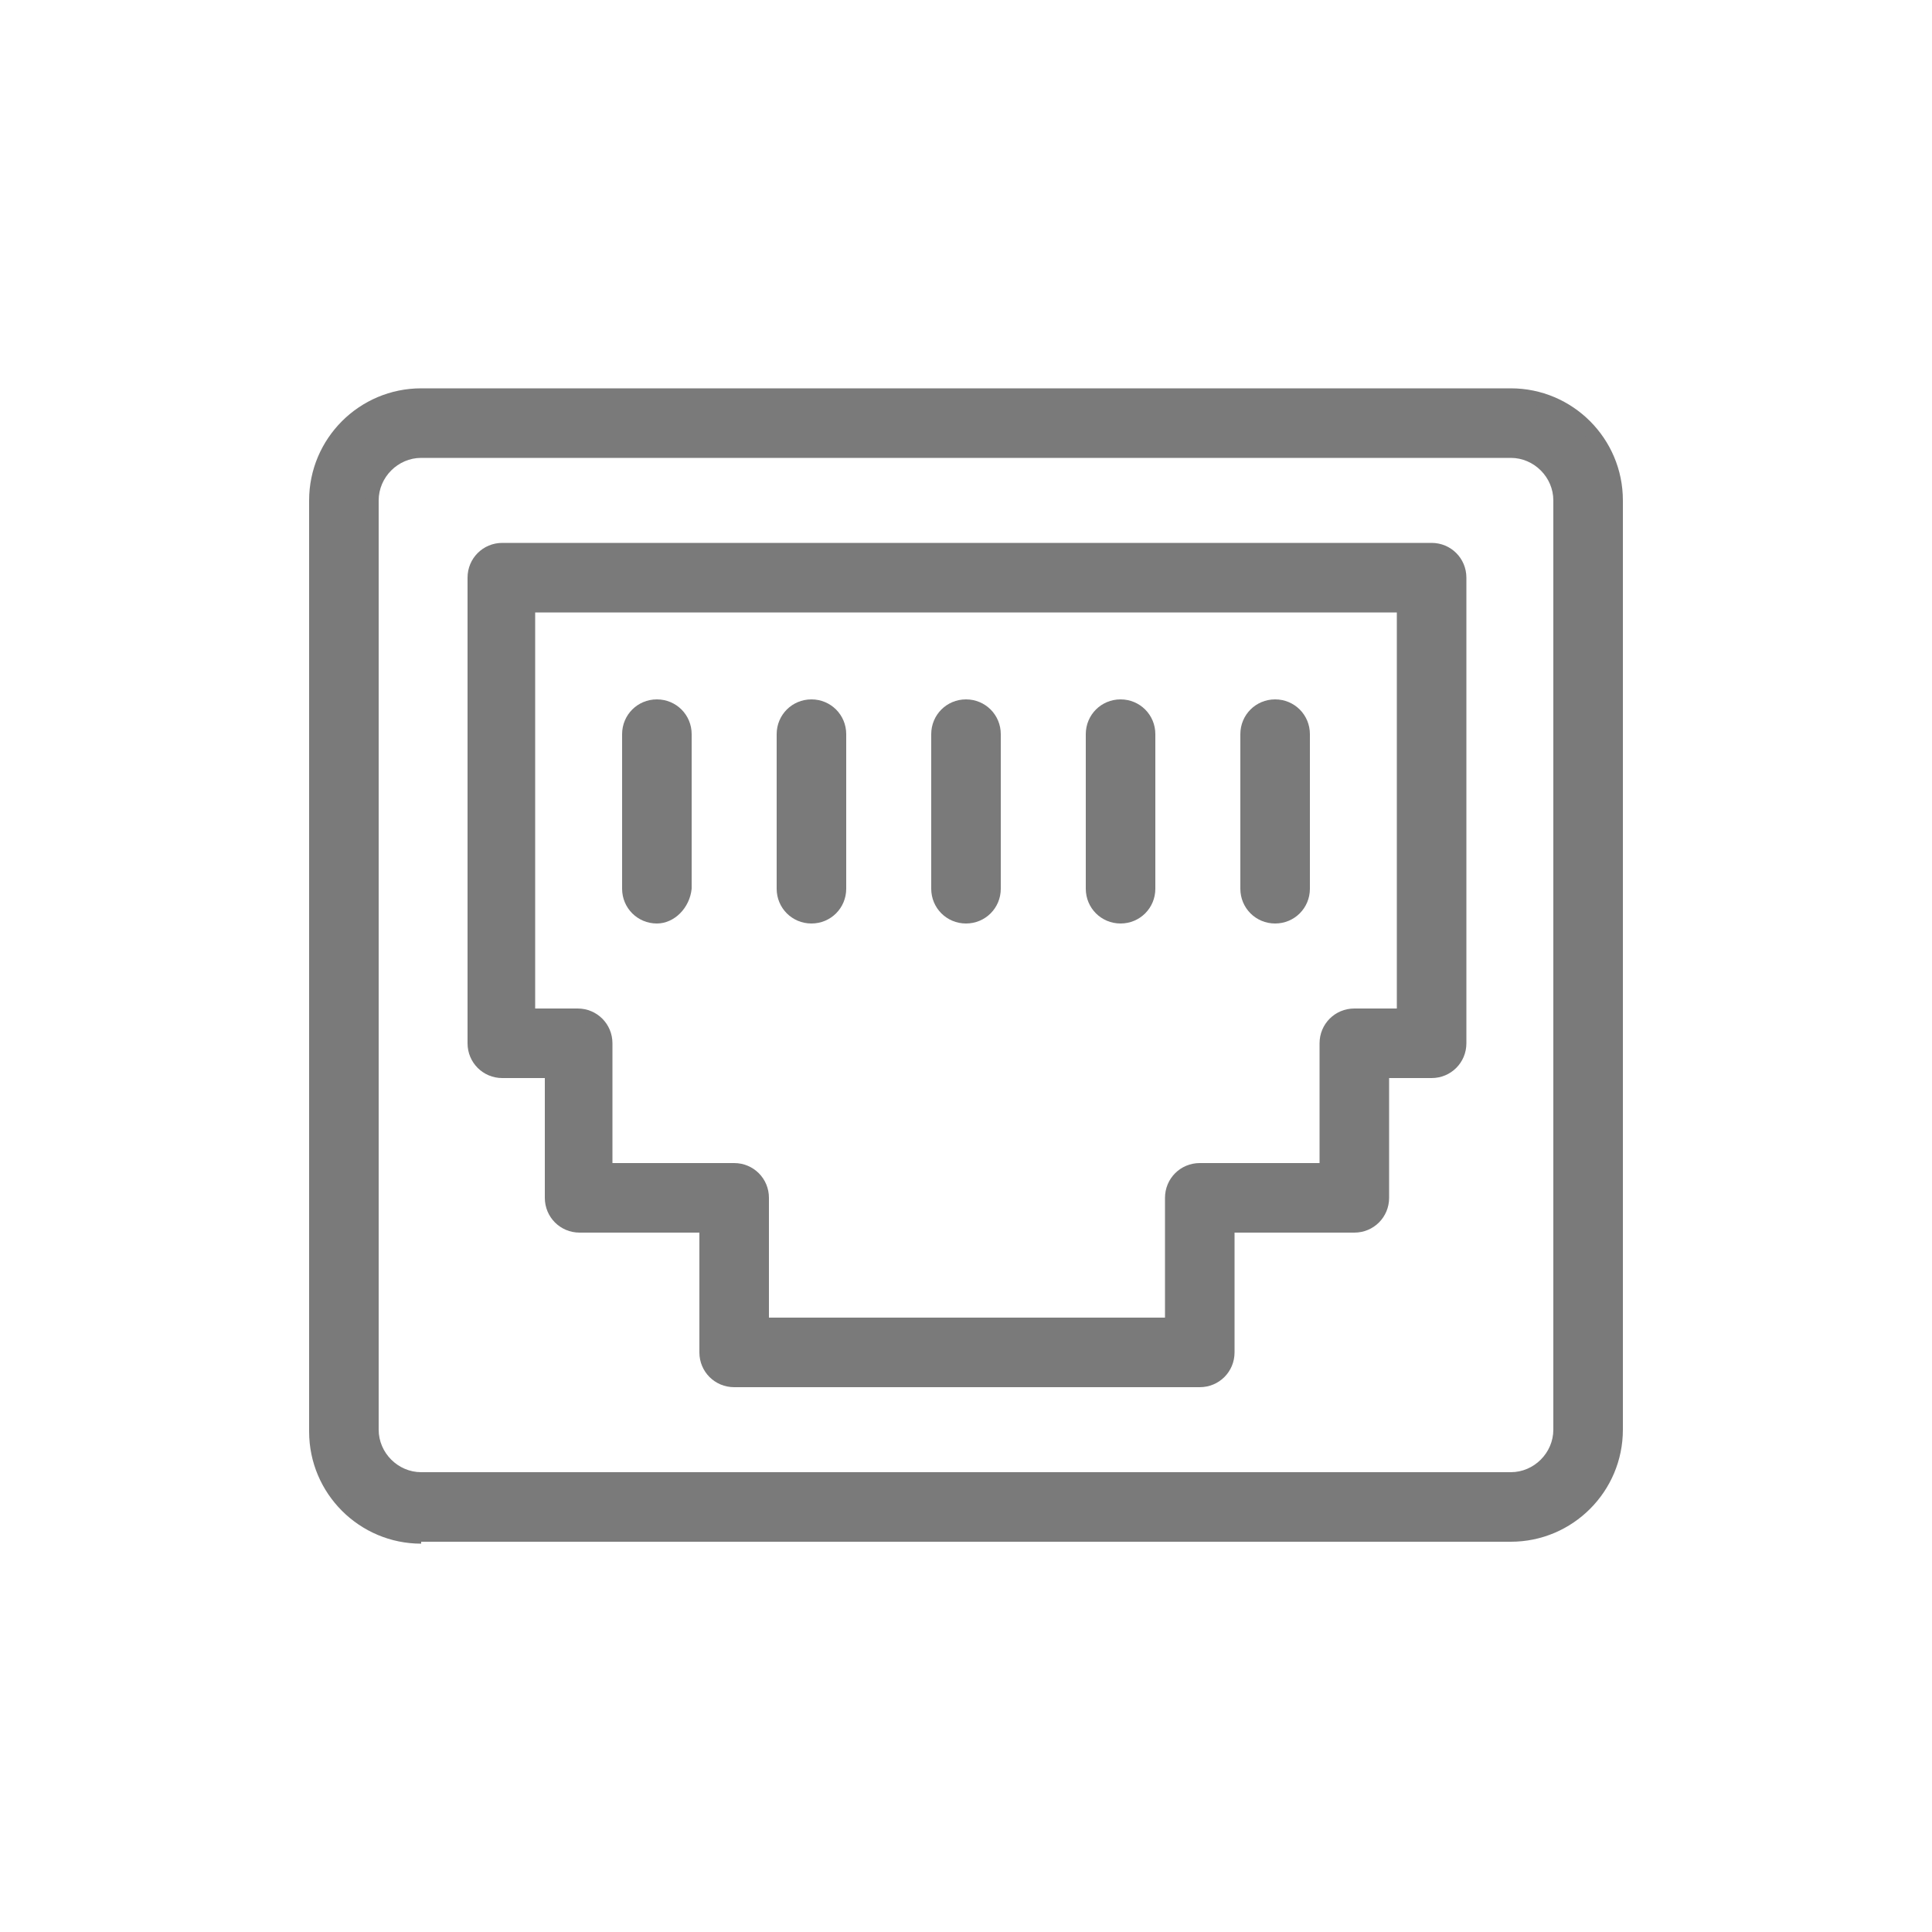
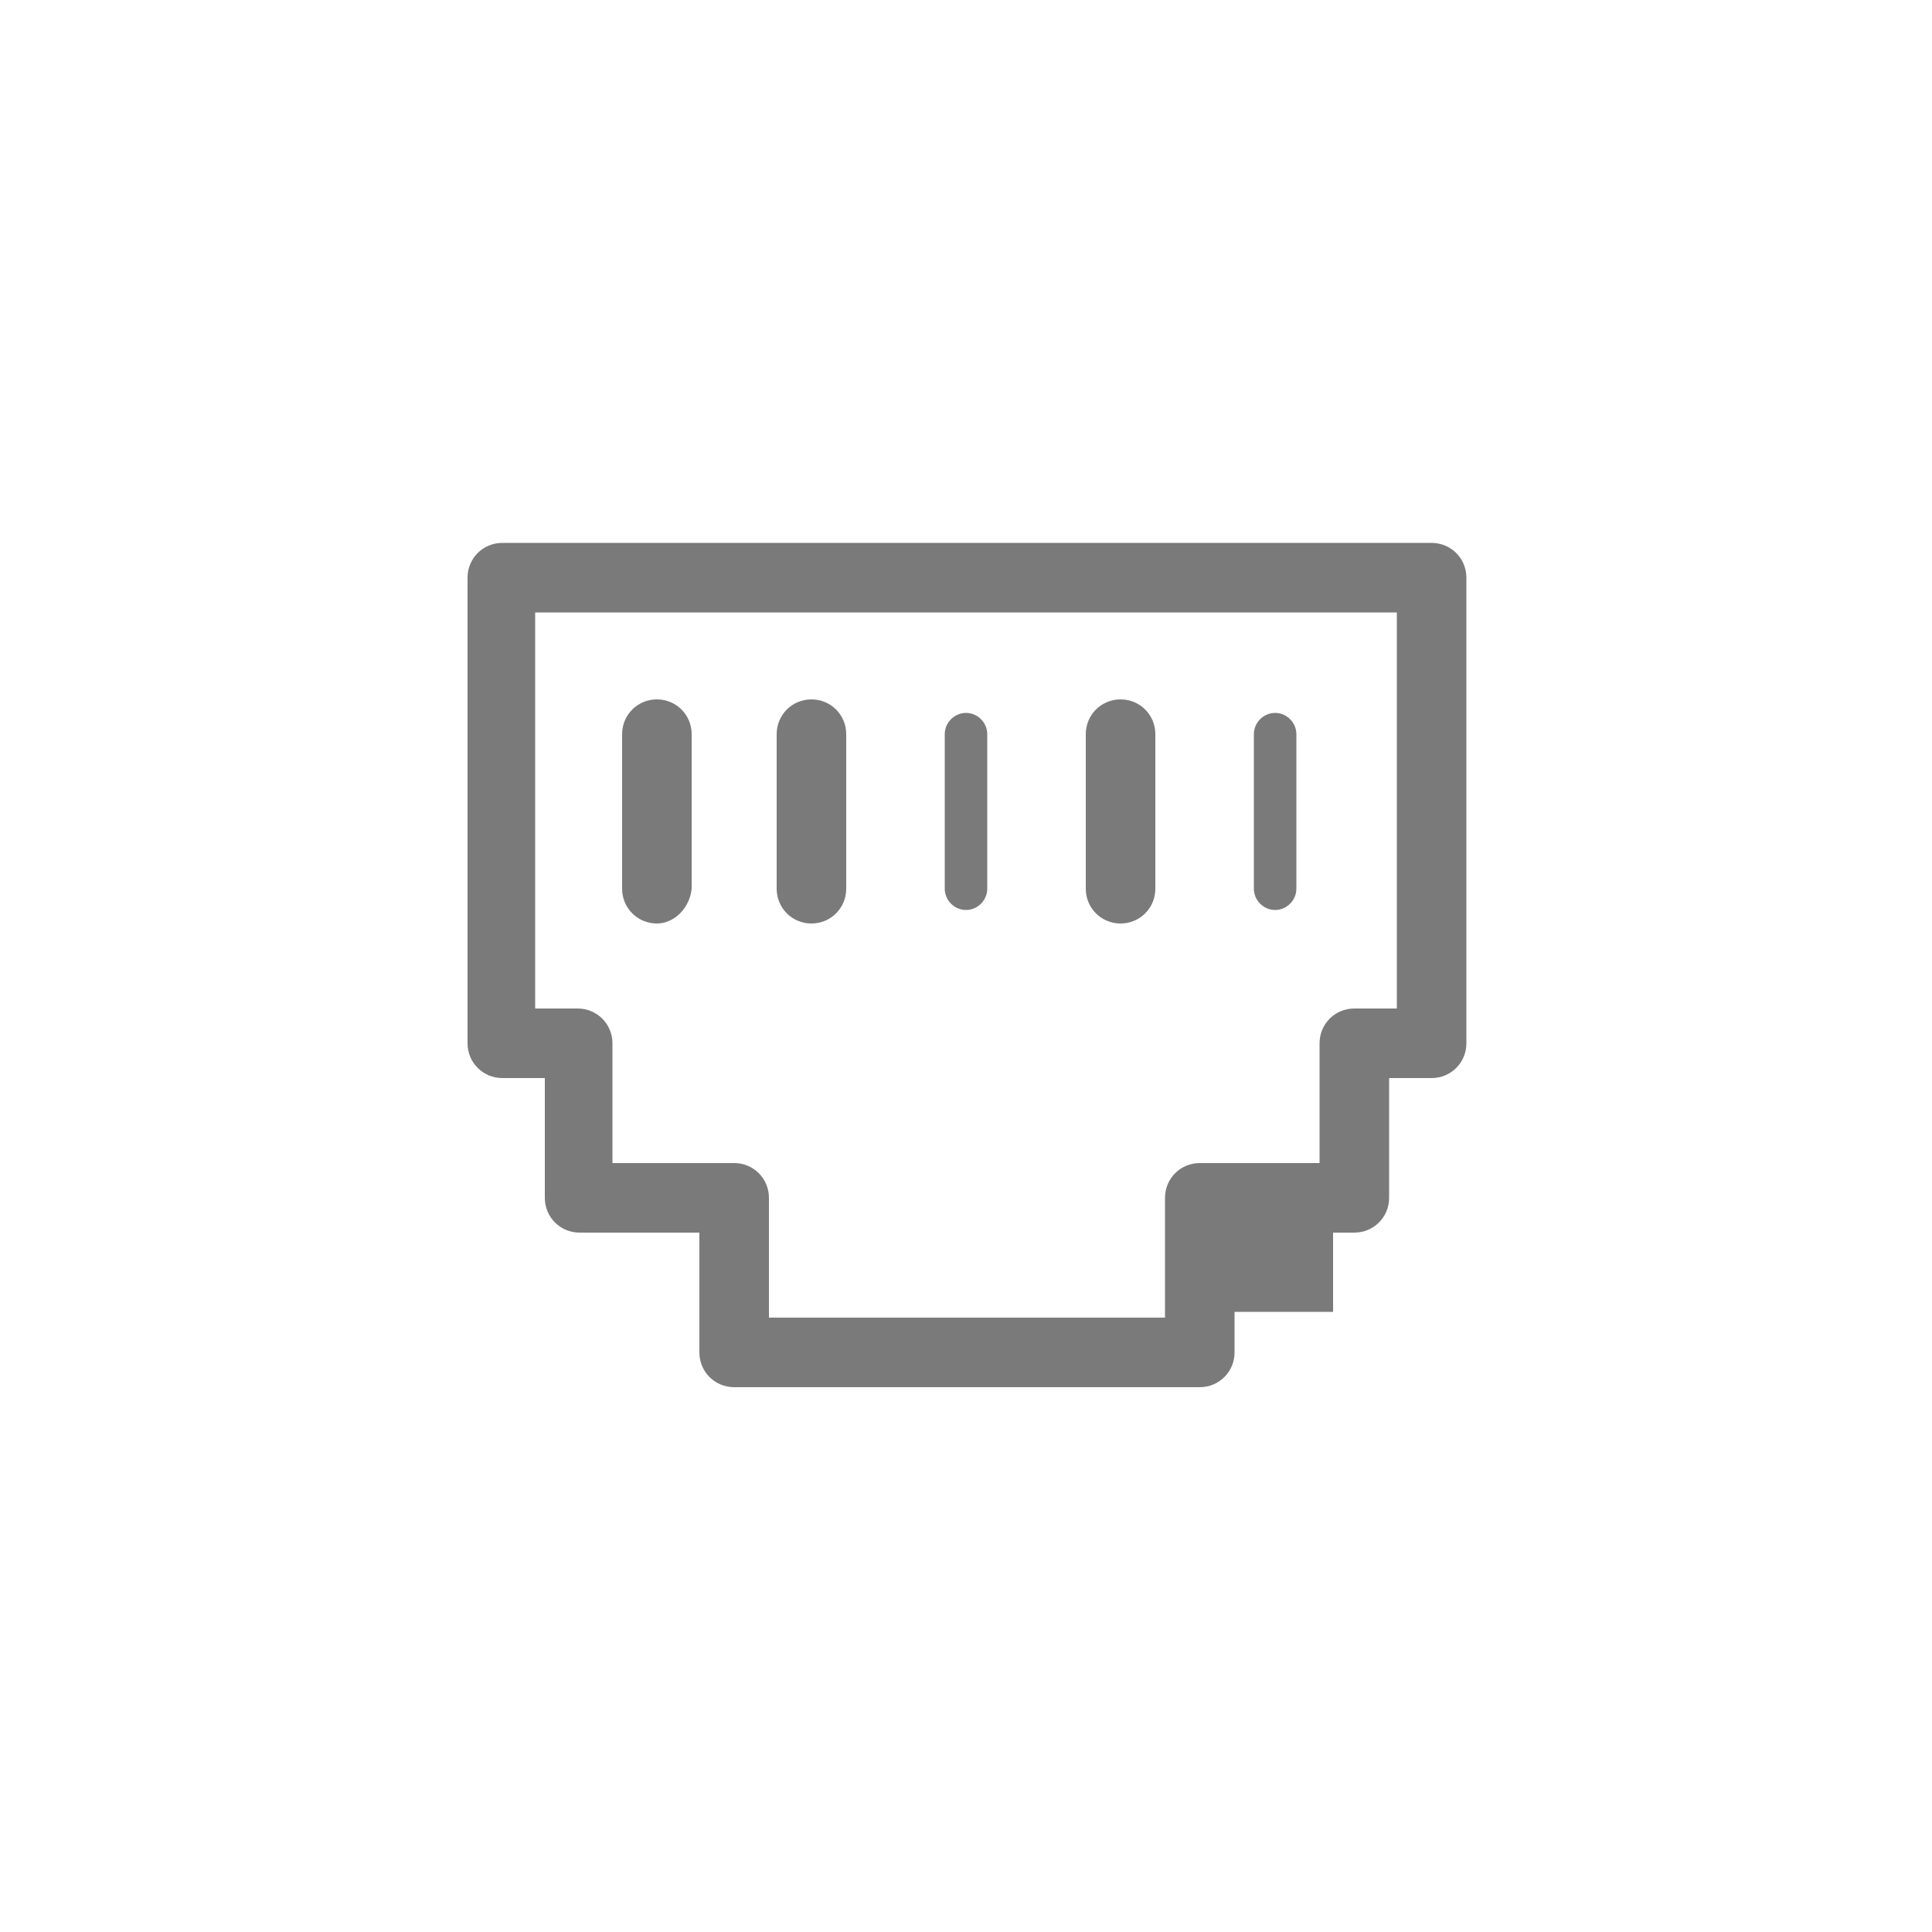
<svg xmlns="http://www.w3.org/2000/svg" version="1.1" id="圖層_1" x="0px" y="0px" viewBox="0 0 100 100" width="100" height="100" style="enable-background:new 0 0 100 100;" xml:space="preserve">
  <style type="text/css">
	.st0{fill:#7A7A7A;}
</style>
  <g>
    <g>
-       <path class="st0" d="M21.8,79.9c-3.2,0-5.8-2.6-5.8-5.8V25.9c0-3.2,2.6-5.8,5.8-5.8h56.4c3.2,0,5.8,2.6,5.8,5.8v48.1    c0,3.2-2.6,5.8-5.8,5.8H21.8z M21.8,23.7c-1.2,0-2.2,1-2.2,2.2v48.1c0,1.2,1,2.2,2.2,2.2h56.4c1.2,0,2.2-1,2.2-2.2V25.9    c0-1.2-1-2.2-2.2-2.2H21.8z" />
-       <path class="st0" d="M21.8,79.2c-2.8,0-5.1-2.3-5.1-5.1V25.9c0-2.8,2.3-5.1,5.1-5.1h56.4c2.8,0,5.1,2.3,5.1,5.1v48.1    c0,2.8-2.3,5.1-5.1,5.1H21.8z M21.8,23c-1.6,0-2.9,1.3-2.9,2.9v48.1c0,1.6,1.3,2.9,2.9,2.9h56.4c1.6,0,2.9-1.3,2.9-2.9V25.9    c0-1.6-1.3-2.9-2.9-2.9H21.8z" />
      <path class="st0" d="M38,71.8c-1,0-1.8-0.8-1.8-1.8v-6.2h-6.2c-1,0-1.8-0.8-1.8-1.8v-6.2h-2.2c-1,0-1.8-0.8-1.8-1.8V29.9    c0-1,0.8-1.8,1.8-1.8h48.1c1,0,1.8,0.8,1.8,1.8V54c0,1-0.8,1.8-1.8,1.8h-2.2V62c0,1-0.8,1.8-1.8,1.8h-6.2v6.2c0,1-0.8,1.8-1.8,1.8    H38z M27.7,52.2h2.2c1,0,1.8,0.8,1.8,1.8v6.2H38c1,0,1.8,0.8,1.8,1.8v6.2h20.5V62c0-1,0.8-1.8,1.8-1.8h6.2V54c0-1,0.8-1.8,1.8-1.8    h2.2V31.7H27.7V52.2z" />
-       <path class="st0" d="M38,71.1c-0.6,0-1.1-0.5-1.1-1.1v-6.9h-6.9c-0.6,0-1.1-0.5-1.1-1.1v-6.9h-2.9c-0.6,0-1.1-0.5-1.1-1.1V29.9    c0-0.6,0.5-1.1,1.1-1.1h48.1c0.6,0,1.1,0.5,1.1,1.1V54c0,0.6-0.5,1.1-1.1,1.1h-2.9V62c0,0.6-0.5,1.1-1.1,1.1h-6.9v6.9    c0,0.6-0.5,1.1-1.1,1.1H38z M27,52.9h2.9c0.6,0,1.1,0.5,1.1,1.1v6.9H38c0.6,0,1.1,0.5,1.1,1.1V69h21.9V62c0-0.6,0.5-1.1,1.1-1.1    H69V54c0-0.6,0.5-1.1,1.1-1.1H73V31H27V52.9z" />
+       <path class="st0" d="M38,71.1c-0.6,0-1.1-0.5-1.1-1.1v-6.9h-6.9c-0.6,0-1.1-0.5-1.1-1.1v-6.9h-2.9c-0.6,0-1.1-0.5-1.1-1.1V29.9    c0-0.6,0.5-1.1,1.1-1.1h48.1c0.6,0,1.1,0.5,1.1,1.1V54c0,0.6-0.5,1.1-1.1,1.1h-2.9V62c0,0.6-0.5,1.1-1.1,1.1h-6.9v6.9    c0,0.6-0.5,1.1-1.1,1.1H38z M27,52.9h2.9c0.6,0,1.1,0.5,1.1,1.1v6.9H38c0.6,0,1.1,0.5,1.1,1.1V69h21.9c0-0.6,0.5-1.1,1.1-1.1    H69V54c0-0.6,0.5-1.1,1.1-1.1H73V31H27V52.9z" />
      <path class="st0" d="M34,47.8c-1,0-1.8-0.8-1.8-1.8v-8c0-1,0.8-1.8,1.8-1.8c1,0,1.8,0.8,1.8,1.8v8C35.7,47,34.9,47.8,34,47.8z" />
-       <path class="st0" d="M34,47.1c-0.6,0-1.1-0.5-1.1-1.1v-8c0-0.6,0.5-1.1,1.1-1.1c0.6,0,1.1,0.5,1.1,1.1v8    C35,46.6,34.6,47.1,34,47.1z" />
      <path class="st0" d="M42,47.8c-1,0-1.8-0.8-1.8-1.8v-8c0-1,0.8-1.8,1.8-1.8s1.8,0.8,1.8,1.8v8C43.8,47,43,47.8,42,47.8z" />
      <path class="st0" d="M42,47.1c-0.6,0-1.1-0.5-1.1-1.1v-8c0-0.6,0.5-1.1,1.1-1.1s1.1,0.5,1.1,1.1v8C43.1,46.6,42.6,47.1,42,47.1z" />
-       <path class="st0" d="M50,47.8c-1,0-1.8-0.8-1.8-1.8v-8c0-1,0.8-1.8,1.8-1.8c1,0,1.8,0.8,1.8,1.8v8C51.8,47,51,47.8,50,47.8z" />
      <path class="st0" d="M50,47.1c-0.6,0-1.1-0.5-1.1-1.1v-8c0-0.6,0.5-1.1,1.1-1.1c0.6,0,1.1,0.5,1.1,1.1v8    C51.1,46.6,50.6,47.1,50,47.1z" />
      <path class="st0" d="M58,47.8c-1,0-1.8-0.8-1.8-1.8v-8c0-1,0.8-1.8,1.8-1.8c1,0,1.8,0.8,1.8,1.8v8C59.8,47,59,47.8,58,47.8z" />
      <path class="st0" d="M58,47.1c-0.6,0-1.1-0.5-1.1-1.1v-8c0-0.6,0.5-1.1,1.1-1.1s1.1,0.5,1.1,1.1v8C59.1,46.6,58.6,47.1,58,47.1z" />
-       <path class="st0" d="M66,47.8c-1,0-1.8-0.8-1.8-1.8v-8c0-1,0.8-1.8,1.8-1.8s1.8,0.8,1.8,1.8v8C67.8,47,67,47.8,66,47.8z" />
      <path class="st0" d="M66,47.1c-0.6,0-1.1-0.5-1.1-1.1v-8c0-0.6,0.5-1.1,1.1-1.1s1.1,0.5,1.1,1.1v8C67.1,46.6,66.6,47.1,66,47.1z" />
    </g>
  </g>
</svg>